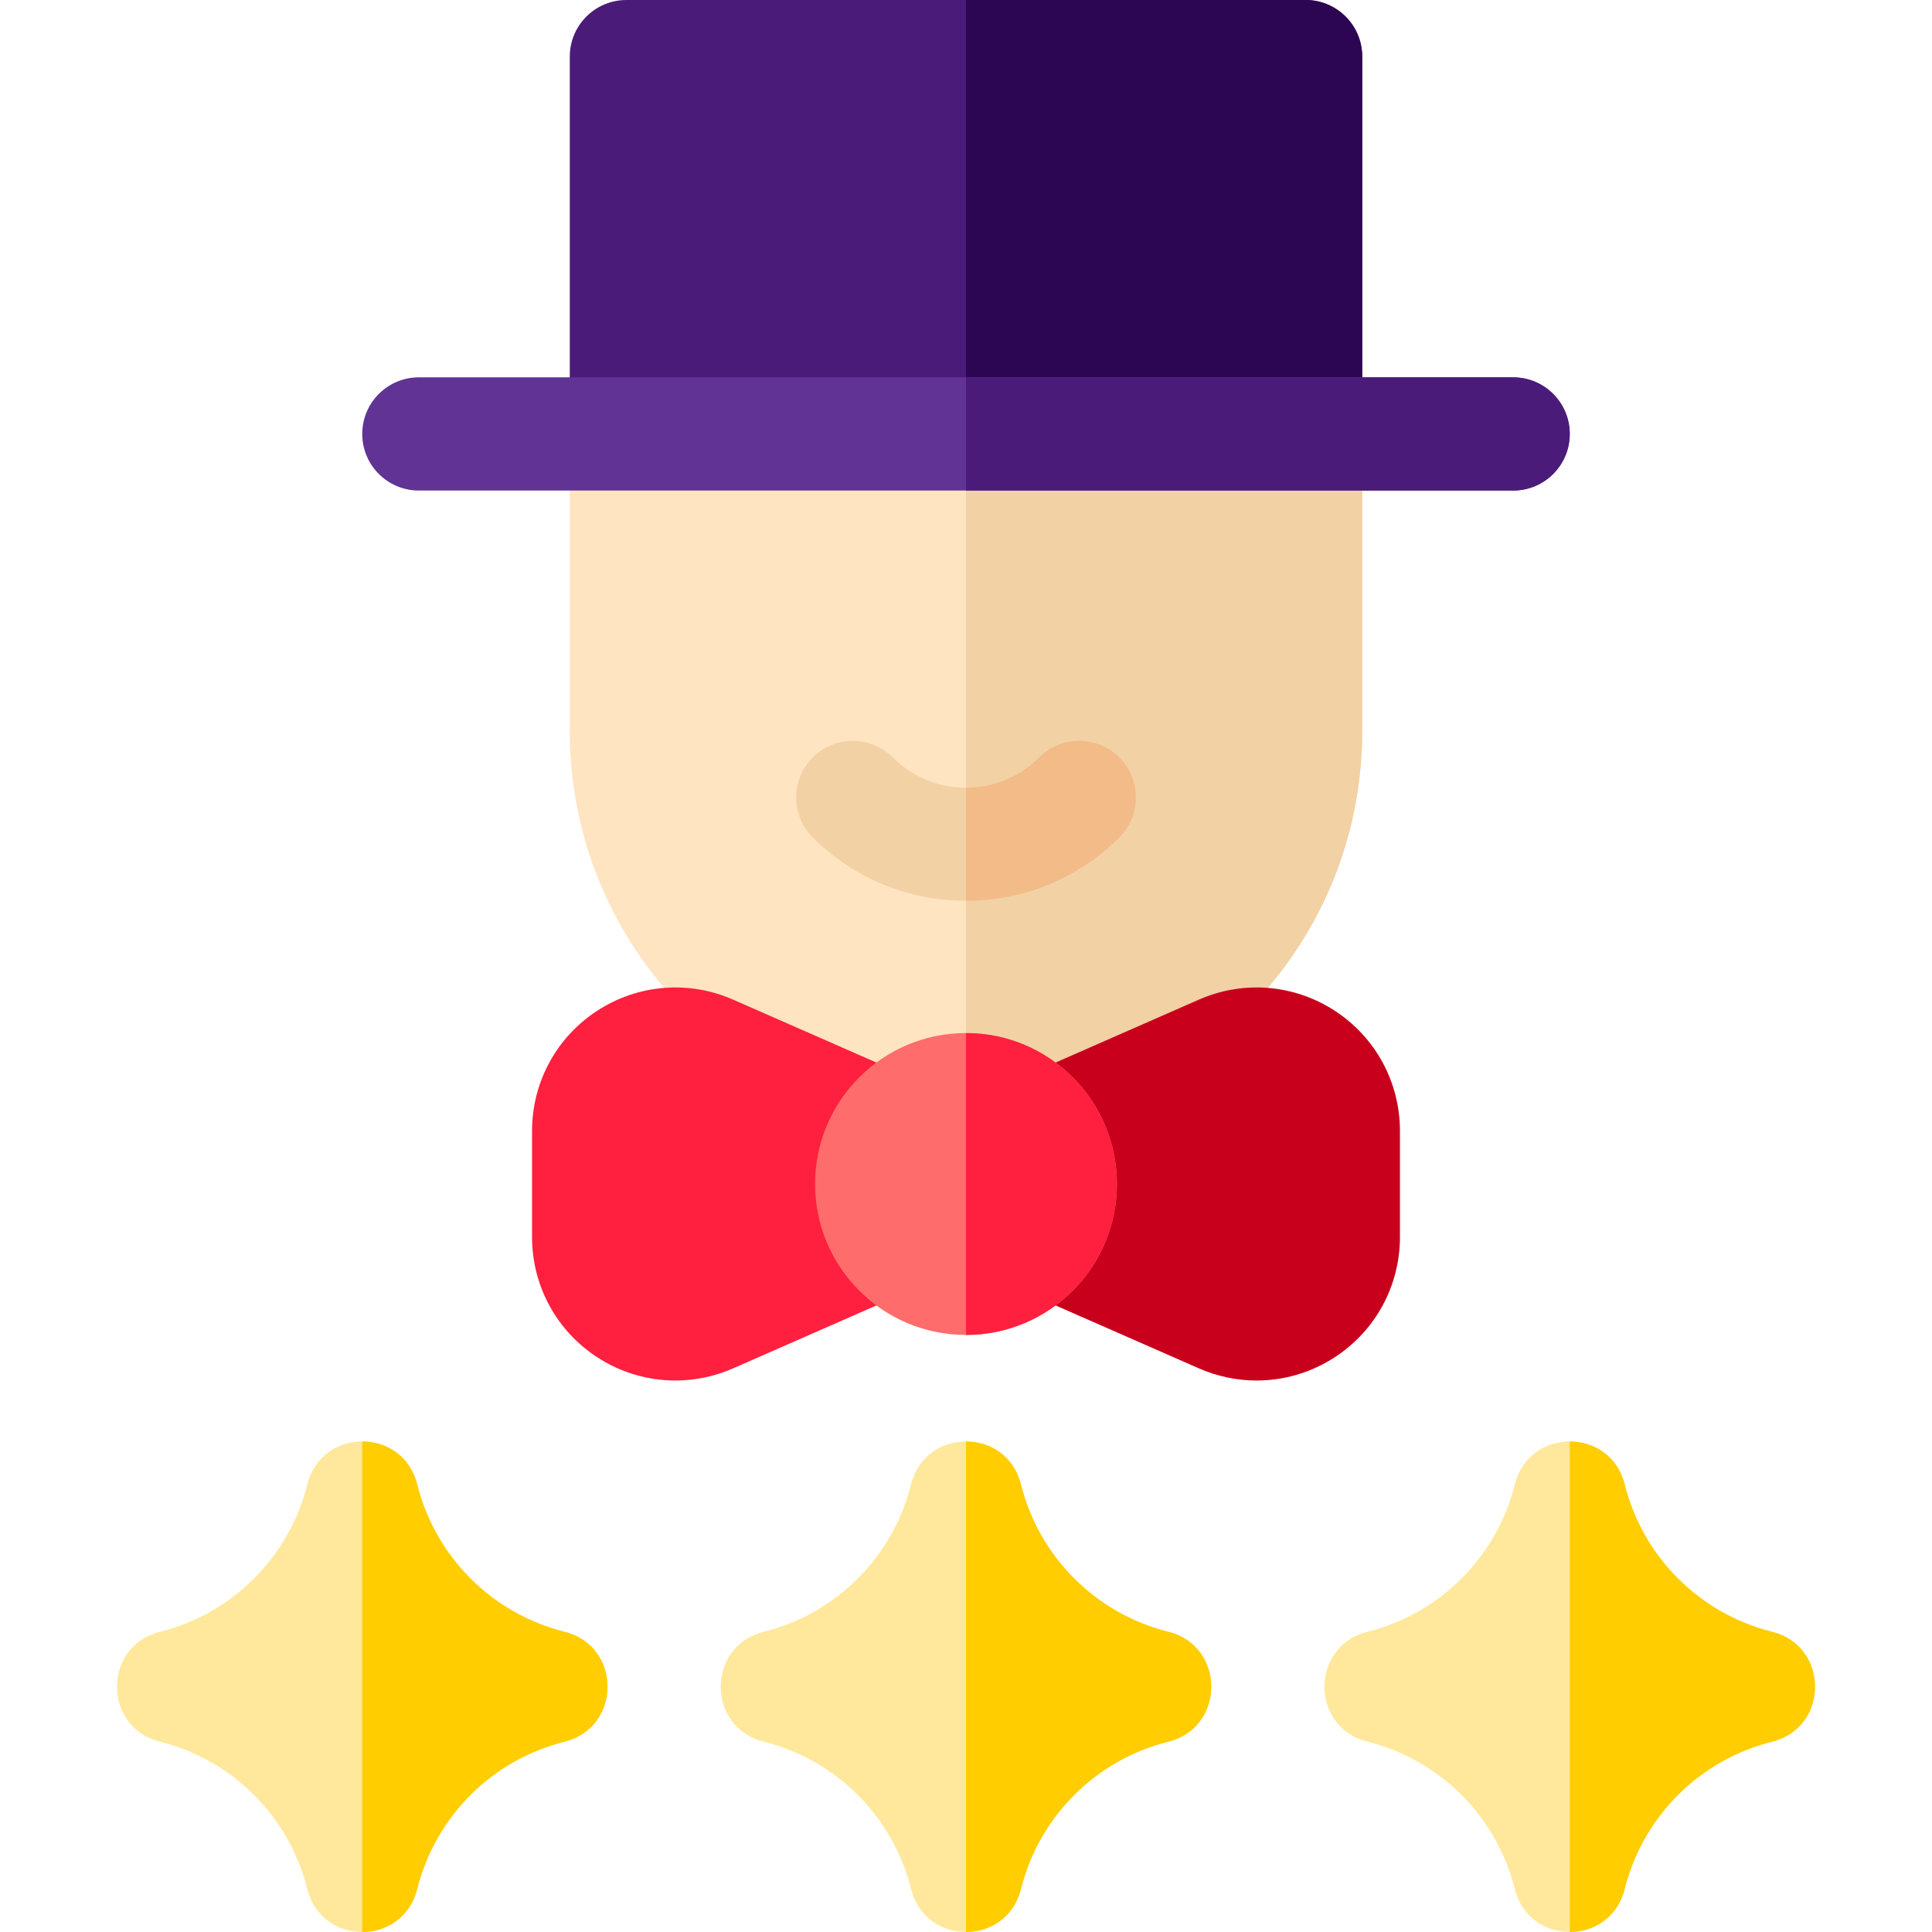
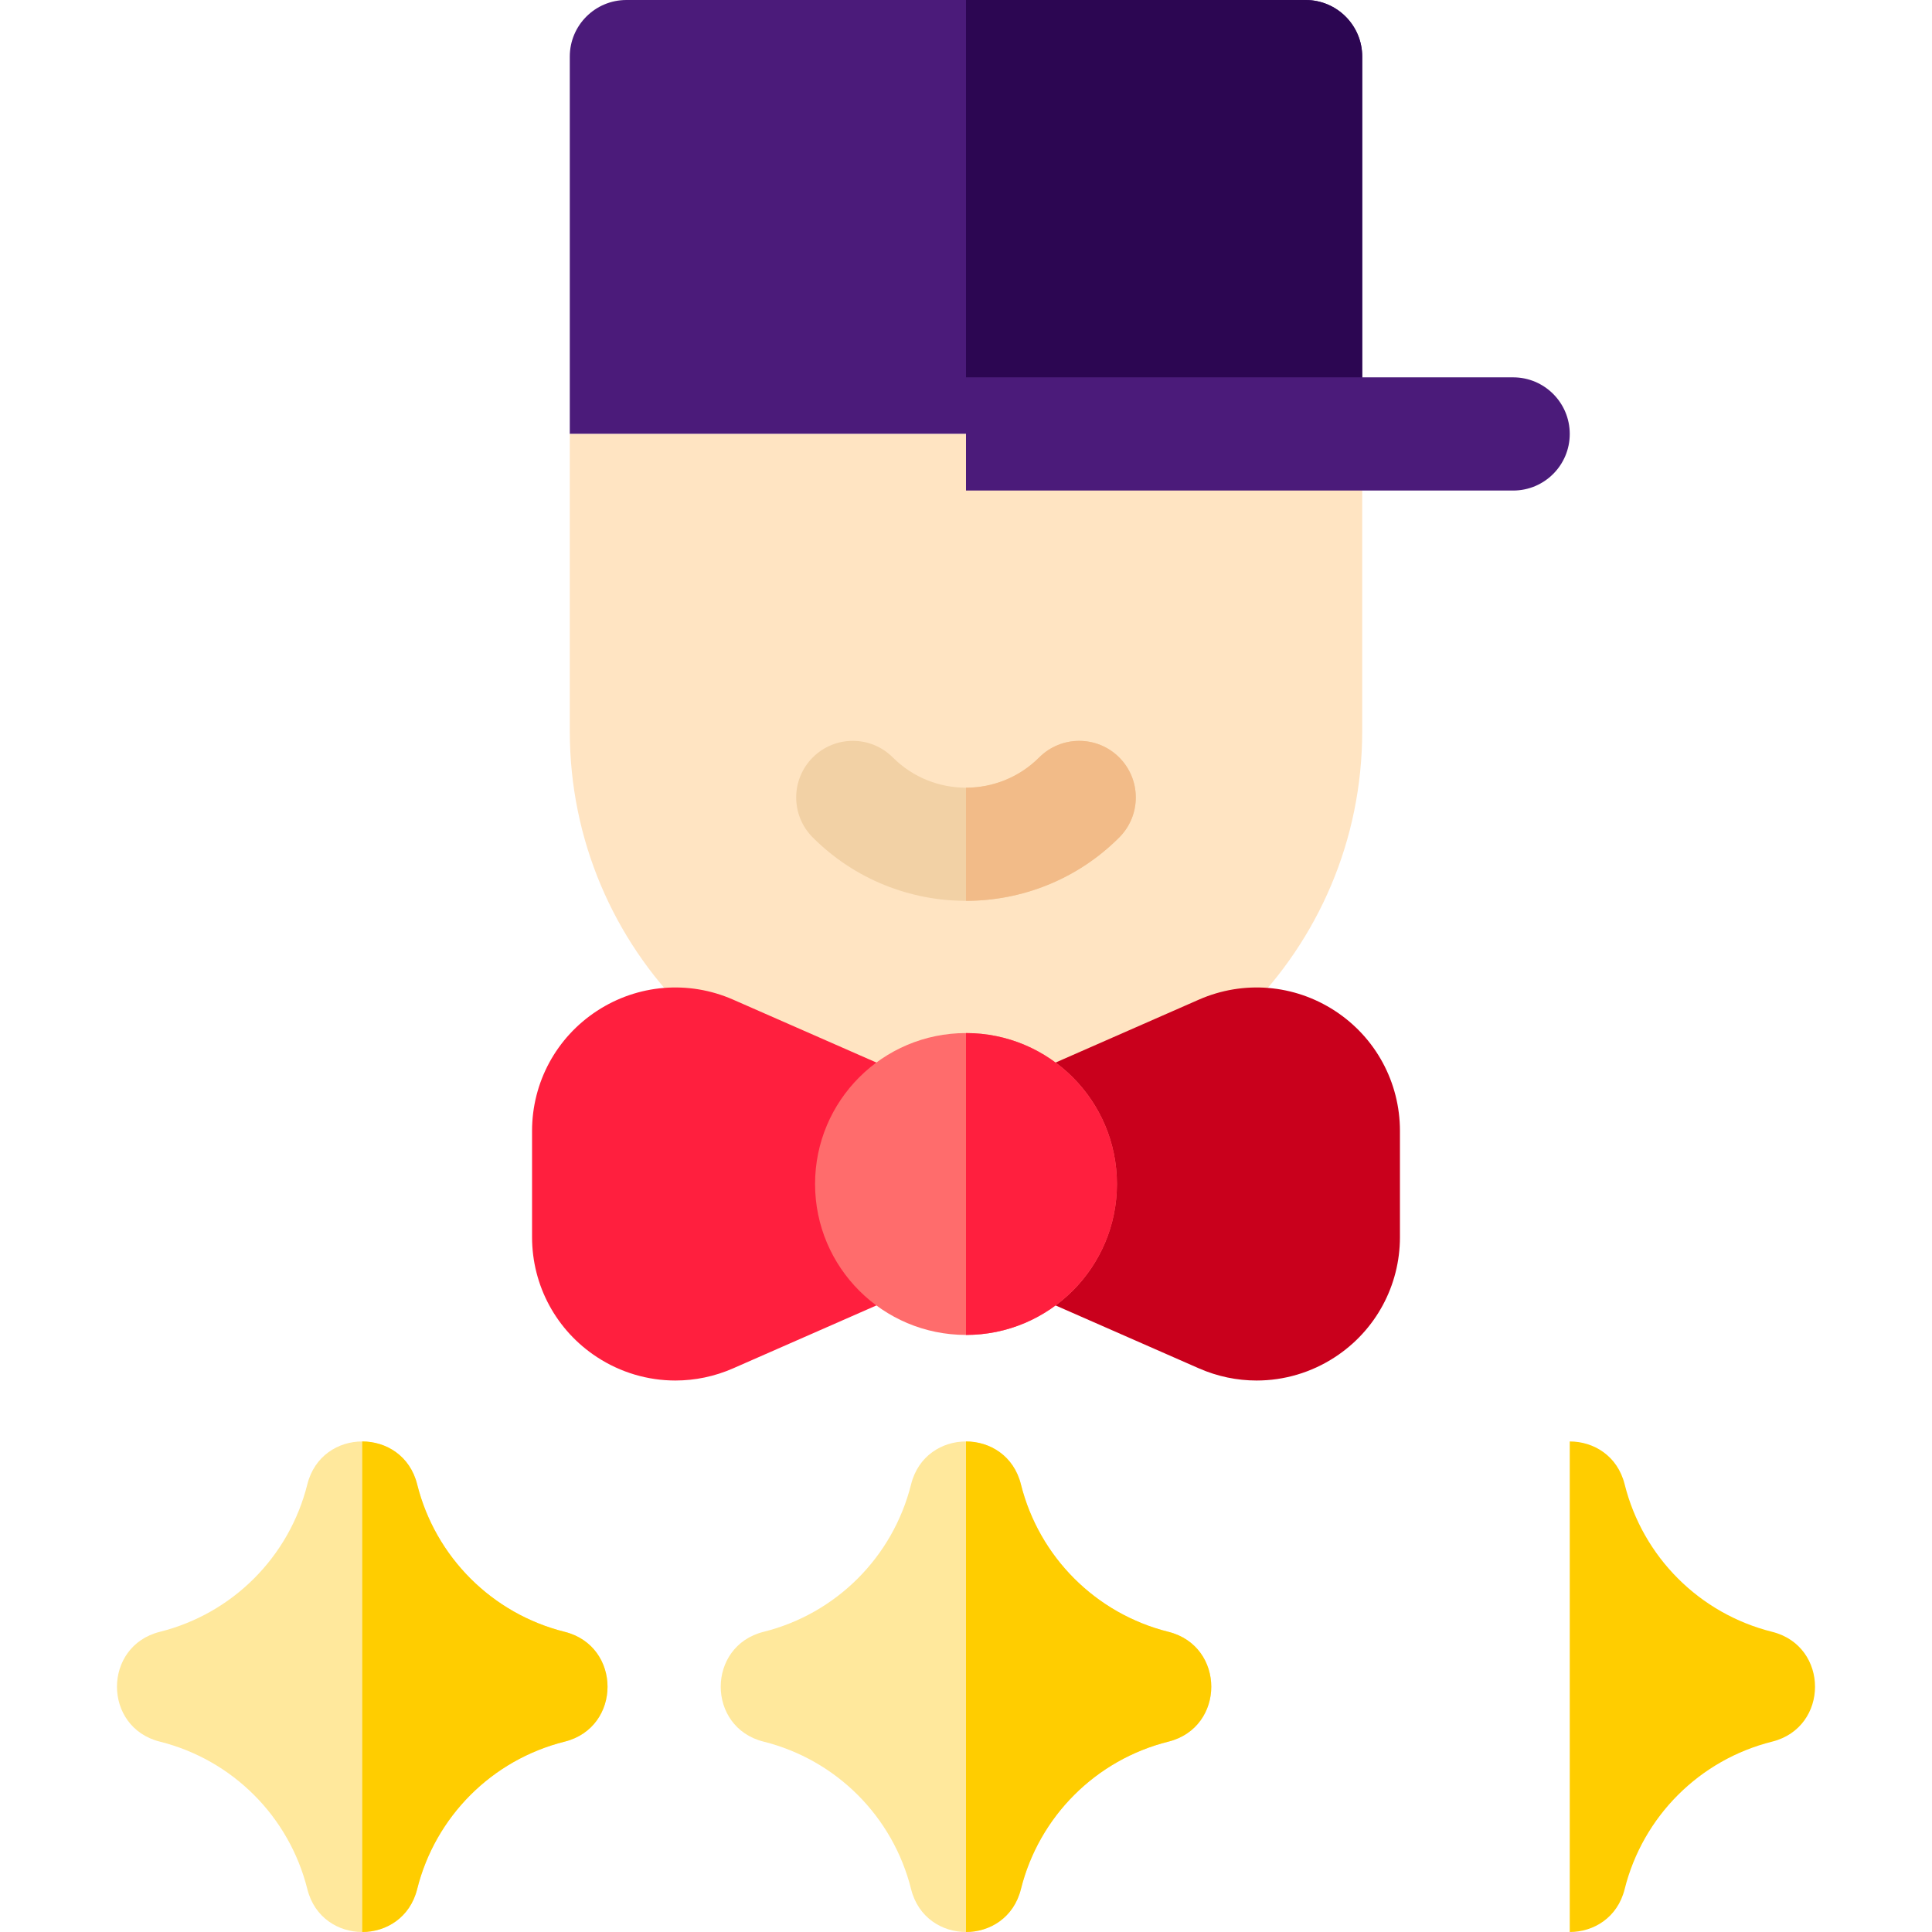
<svg xmlns="http://www.w3.org/2000/svg" id="Capa_1" enable-background="new 0 0 512 512" height="512" viewBox="0 0 512 512" width="512">
  <g>
    <g>
      <path d="m346 0h-180c-8.284 0-15 6.716-15 15v100h210v-100c0-8.284-6.716-15-15-15z" fill="#4b1b7a" />
      <path d="m346 0h-90v115h105v-100c0-8.284-6.716-15-15-15z" fill="#2c0652" />
      <path d="m151 115v78.771c0 57.99 47.01 105 105 105 57.99 0 105-47.01 105-105v-78.771z" fill="#ffe4c2" />
-       <path d="m256 298.771c57.99 0 105-47.01 105-105v-78.771h-105z" fill="#f2d1a5" />
      <path d="m333.02 365.852c-5.181 0-10.383-1.065-15.295-3.222l-39.94-17.534c-2.907-1.276-4.784-4.15-4.784-7.325v-48c0-3.175 1.877-6.049 4.784-7.325l39.94-17.535c11.792-5.178 25.271-4.064 36.055 2.979 10.782 7.042 17.22 18.936 17.22 31.815v28.131c0 12.879-6.438 24.773-17.222 31.815-6.291 4.11-13.503 6.201-20.758 6.201z" fill="#c9001c" />
      <path d="m178.98 365.852c-7.258 0-14.467-2.09-20.76-6.2-10.782-7.043-17.22-18.937-17.22-31.816v-28.131c0-12.879 6.438-24.773 17.221-31.815 10.783-7.043 24.262-8.156 36.055-2.979l39.94 17.535c2.907 1.276 4.784 4.15 4.784 7.325v48c0 3.175-1.877 6.049-4.784 7.325l-39.94 17.535c-4.912 2.156-10.116 3.221-15.296 3.221z" fill="#ff1f3e" />
      <path d="m256 238.733c-14.706 0-29.411-5.598-40.606-16.793-5.858-5.857-5.858-15.355 0-21.213 5.857-5.857 15.355-5.857 21.213 0 10.693 10.693 28.094 10.693 38.787 0 5.857-5.857 15.355-5.857 21.213 0s5.858 15.355 0 21.213c-11.196 11.196-25.901 16.793-40.607 16.793z" fill="#f2d1a5" />
      <path d="m296.606 221.94c5.858-5.857 5.858-15.355 0-21.213-5.857-5.857-15.355-5.857-21.213 0-5.347 5.347-12.37 8.02-19.394 8.02v29.986c14.707 0 29.412-5.597 40.607-16.793z" fill="#f2bb88" />
-       <path d="m401 130h-290c-8.284 0-15-6.716-15-15s6.716-15 15-15h290c8.284 0 15 6.716 15 15s-6.716 15-15 15z" fill="#613394" />
      <path d="m401 100h-145v30h145c8.284 0 15-6.716 15-15s-6.716-15-15-15z" fill="#4b1b7a" />
      <circle cx="256" cy="313.771" fill="#ff6c6c" r="40" />
      <path d="m296 313.771c0-22.056-17.944-40-40-40v80c22.056 0 40-17.944 40-40z" fill="#ff1f3e" />
    </g>
    <g>
      <g>
        <g>
          <path d="m241.448 500.638c-4.812-19.247-19.839-34.274-39.086-39.086-15.149-3.787-15.149-25.317 0-29.104 19.246-4.812 34.274-19.839 39.086-39.086 3.787-15.149 25.317-15.149 29.104 0 4.812 19.246 19.839 34.274 39.086 39.086 15.149 3.787 15.149 25.317 0 29.104-19.246 4.812-34.274 19.839-39.086 39.086-3.787 15.149-25.317 15.149-29.104 0z" fill="#ffe89c" />
          <path d="m270.552 500.638c4.812-19.247 19.839-34.274 39.086-39.086 15.149-3.787 15.149-25.317 0-29.104-19.246-4.812-34.274-19.839-39.086-39.086-1.893-7.575-8.223-11.362-14.552-11.362v130c6.329 0 12.659-3.787 14.552-11.362z" fill="#ffcd00" />
        </g>
        <g>
-           <path d="m401.448 500.638c-4.812-19.247-19.84-34.274-39.086-39.086-15.149-3.787-15.149-25.317 0-29.104 19.246-4.812 34.274-19.839 39.086-39.086 3.787-15.149 25.317-15.149 29.104 0 4.812 19.246 19.839 34.274 39.086 39.086 15.149 3.787 15.149 25.317 0 29.104-19.246 4.812-34.274 19.839-39.086 39.086-3.787 15.149-25.317 15.149-29.104 0z" fill="#ffe89c" />
+           <path d="m401.448 500.638z" fill="#ffe89c" />
          <path d="m430.552 500.638c4.812-19.247 19.839-34.274 39.086-39.086 15.149-3.787 15.149-25.317 0-29.104-19.246-4.812-34.274-19.839-39.086-39.086-1.893-7.575-8.223-11.362-14.552-11.362v130c6.329 0 12.659-3.787 14.552-11.362z" fill="#ffcd00" />
        </g>
        <g>
          <path d="m81.448 500.638c-4.812-19.247-19.84-34.274-39.086-39.086-15.149-3.787-15.149-25.317 0-29.104 19.246-4.812 34.274-19.839 39.086-39.086 3.787-15.149 25.317-15.149 29.104 0 4.812 19.246 19.839 34.274 39.086 39.086 15.149 3.787 15.149 25.317 0 29.104-19.246 4.812-34.274 19.839-39.086 39.086-3.787 15.149-25.317 15.149-29.104 0z" fill="#ffe89c" />
          <path d="m110.552 500.638c4.812-19.247 19.839-34.274 39.086-39.086 15.149-3.787 15.149-25.317 0-29.104-19.246-4.812-34.274-19.839-39.086-39.086-1.893-7.575-8.223-11.362-14.552-11.362v130c6.329 0 12.659-3.787 14.552-11.362z" fill="#ffcd00" />
        </g>
      </g>
    </g>
  </g>
</svg>